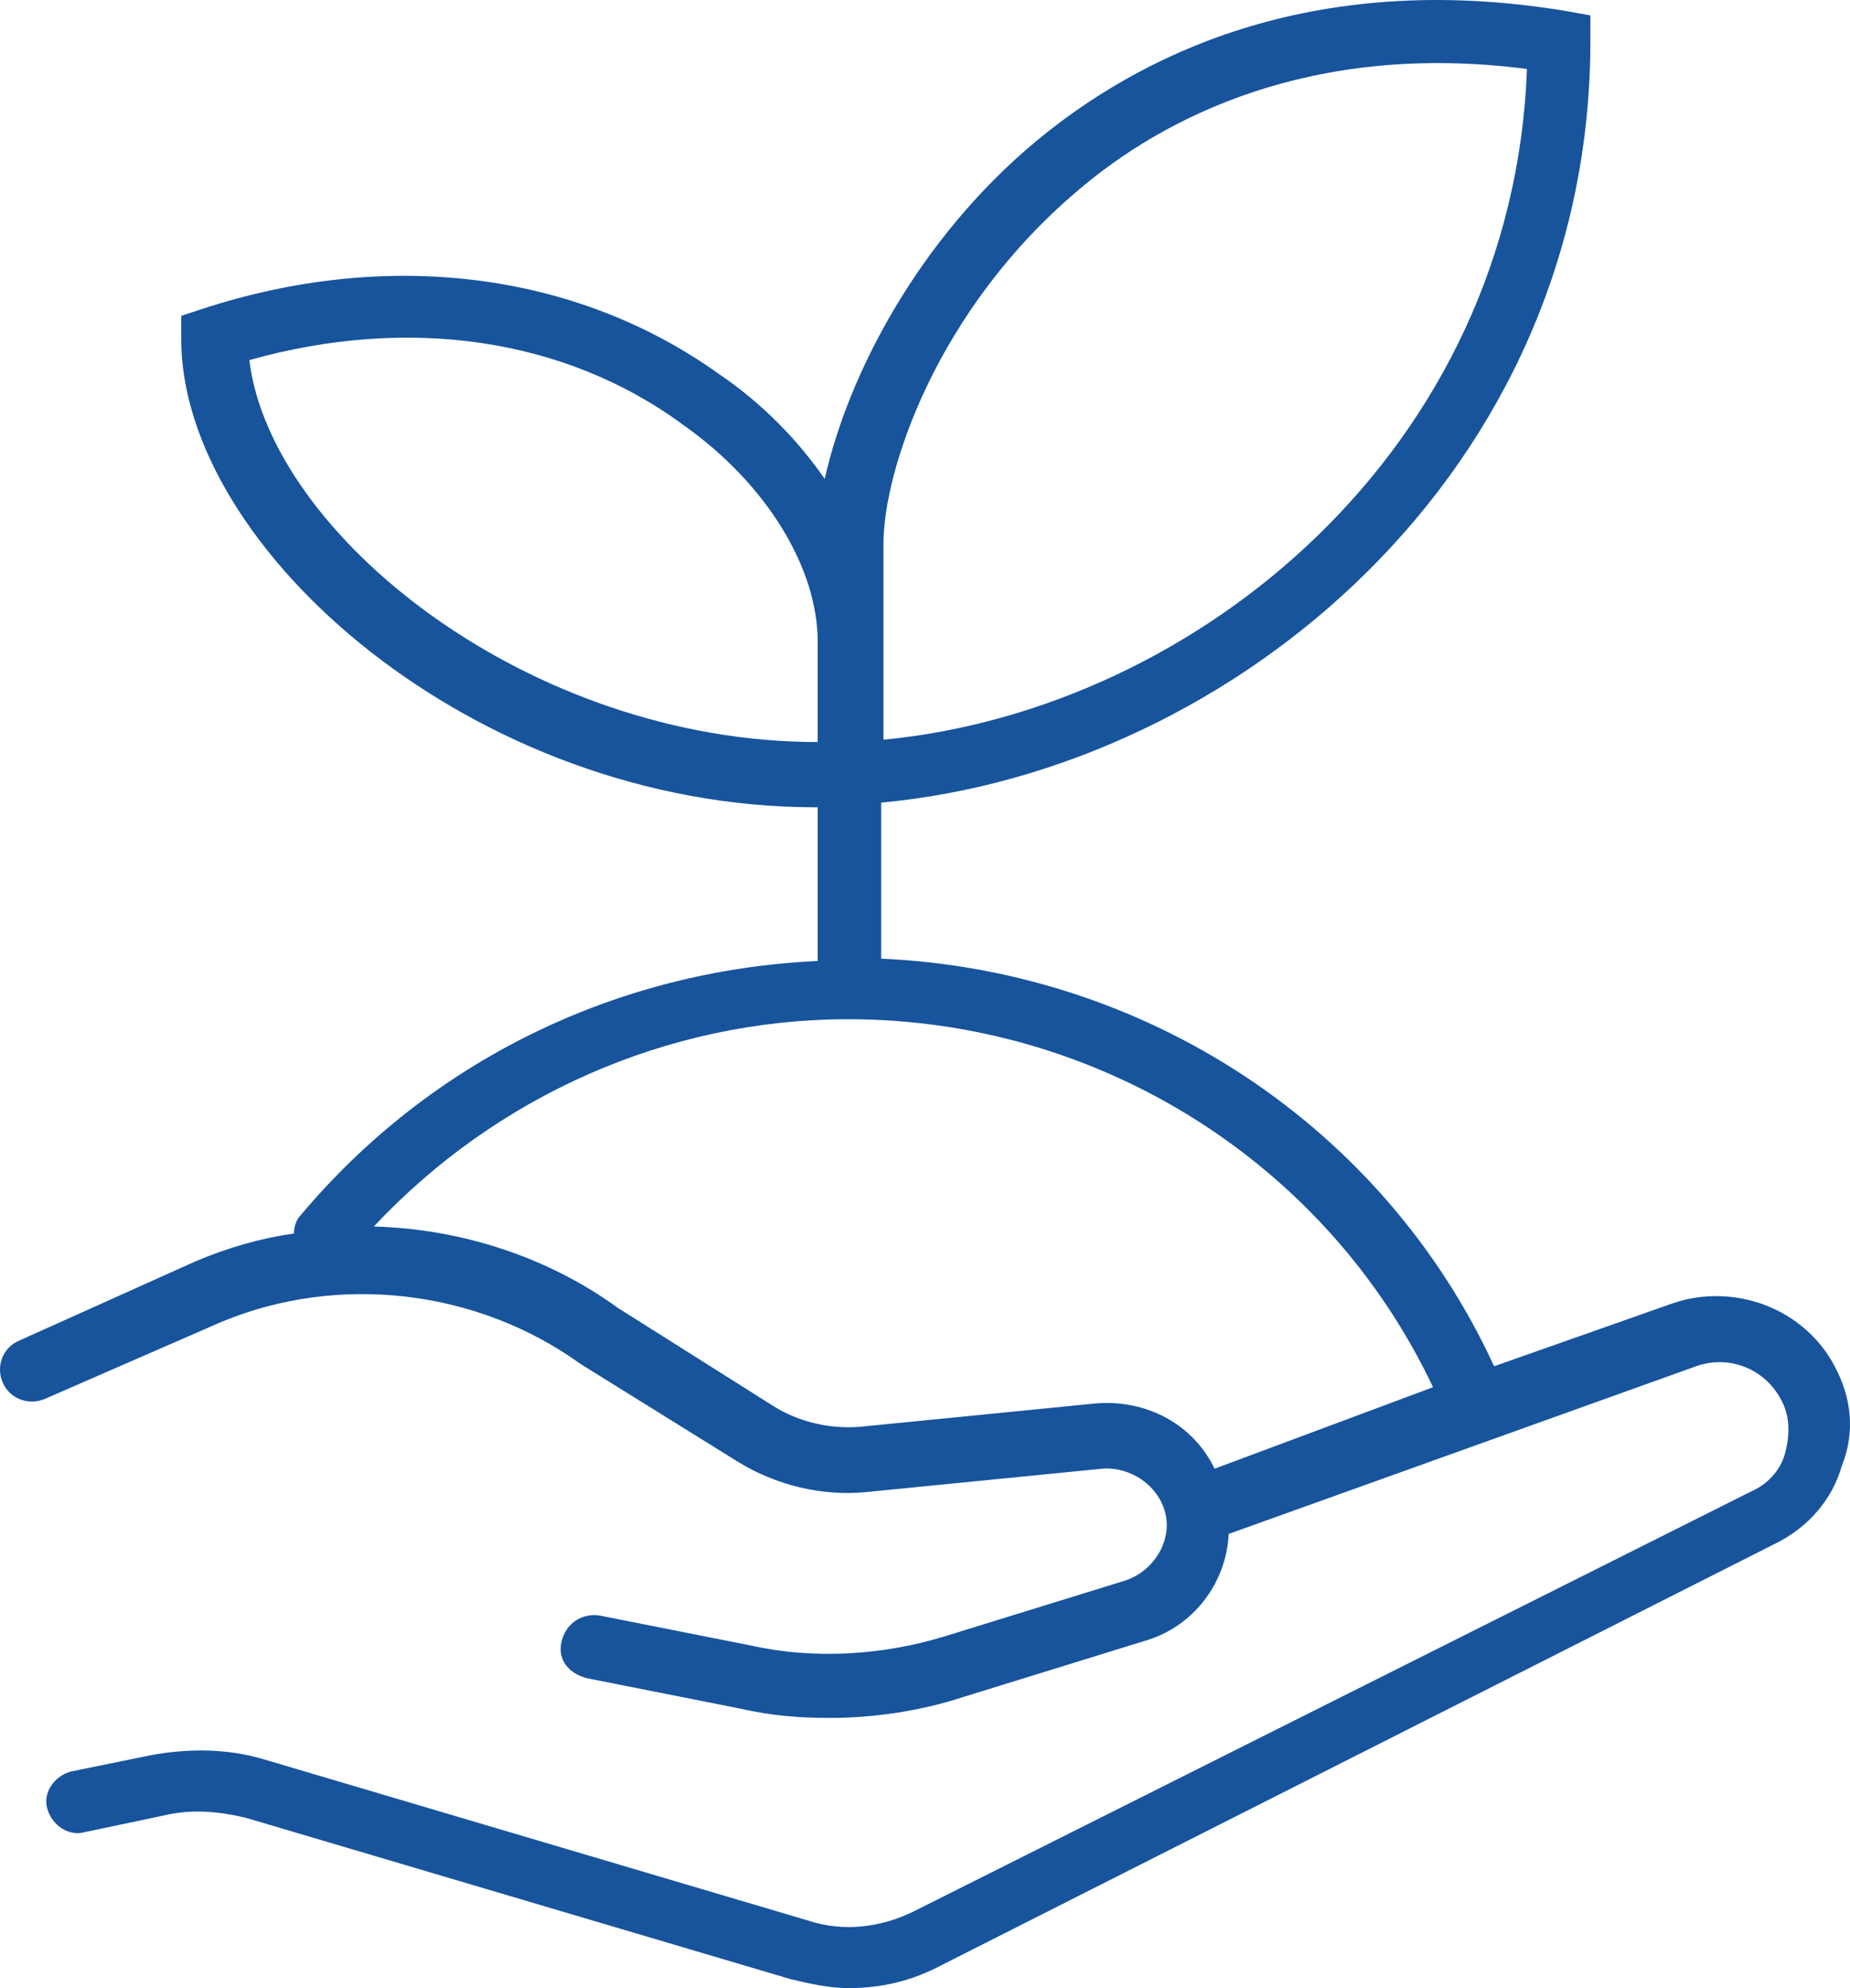
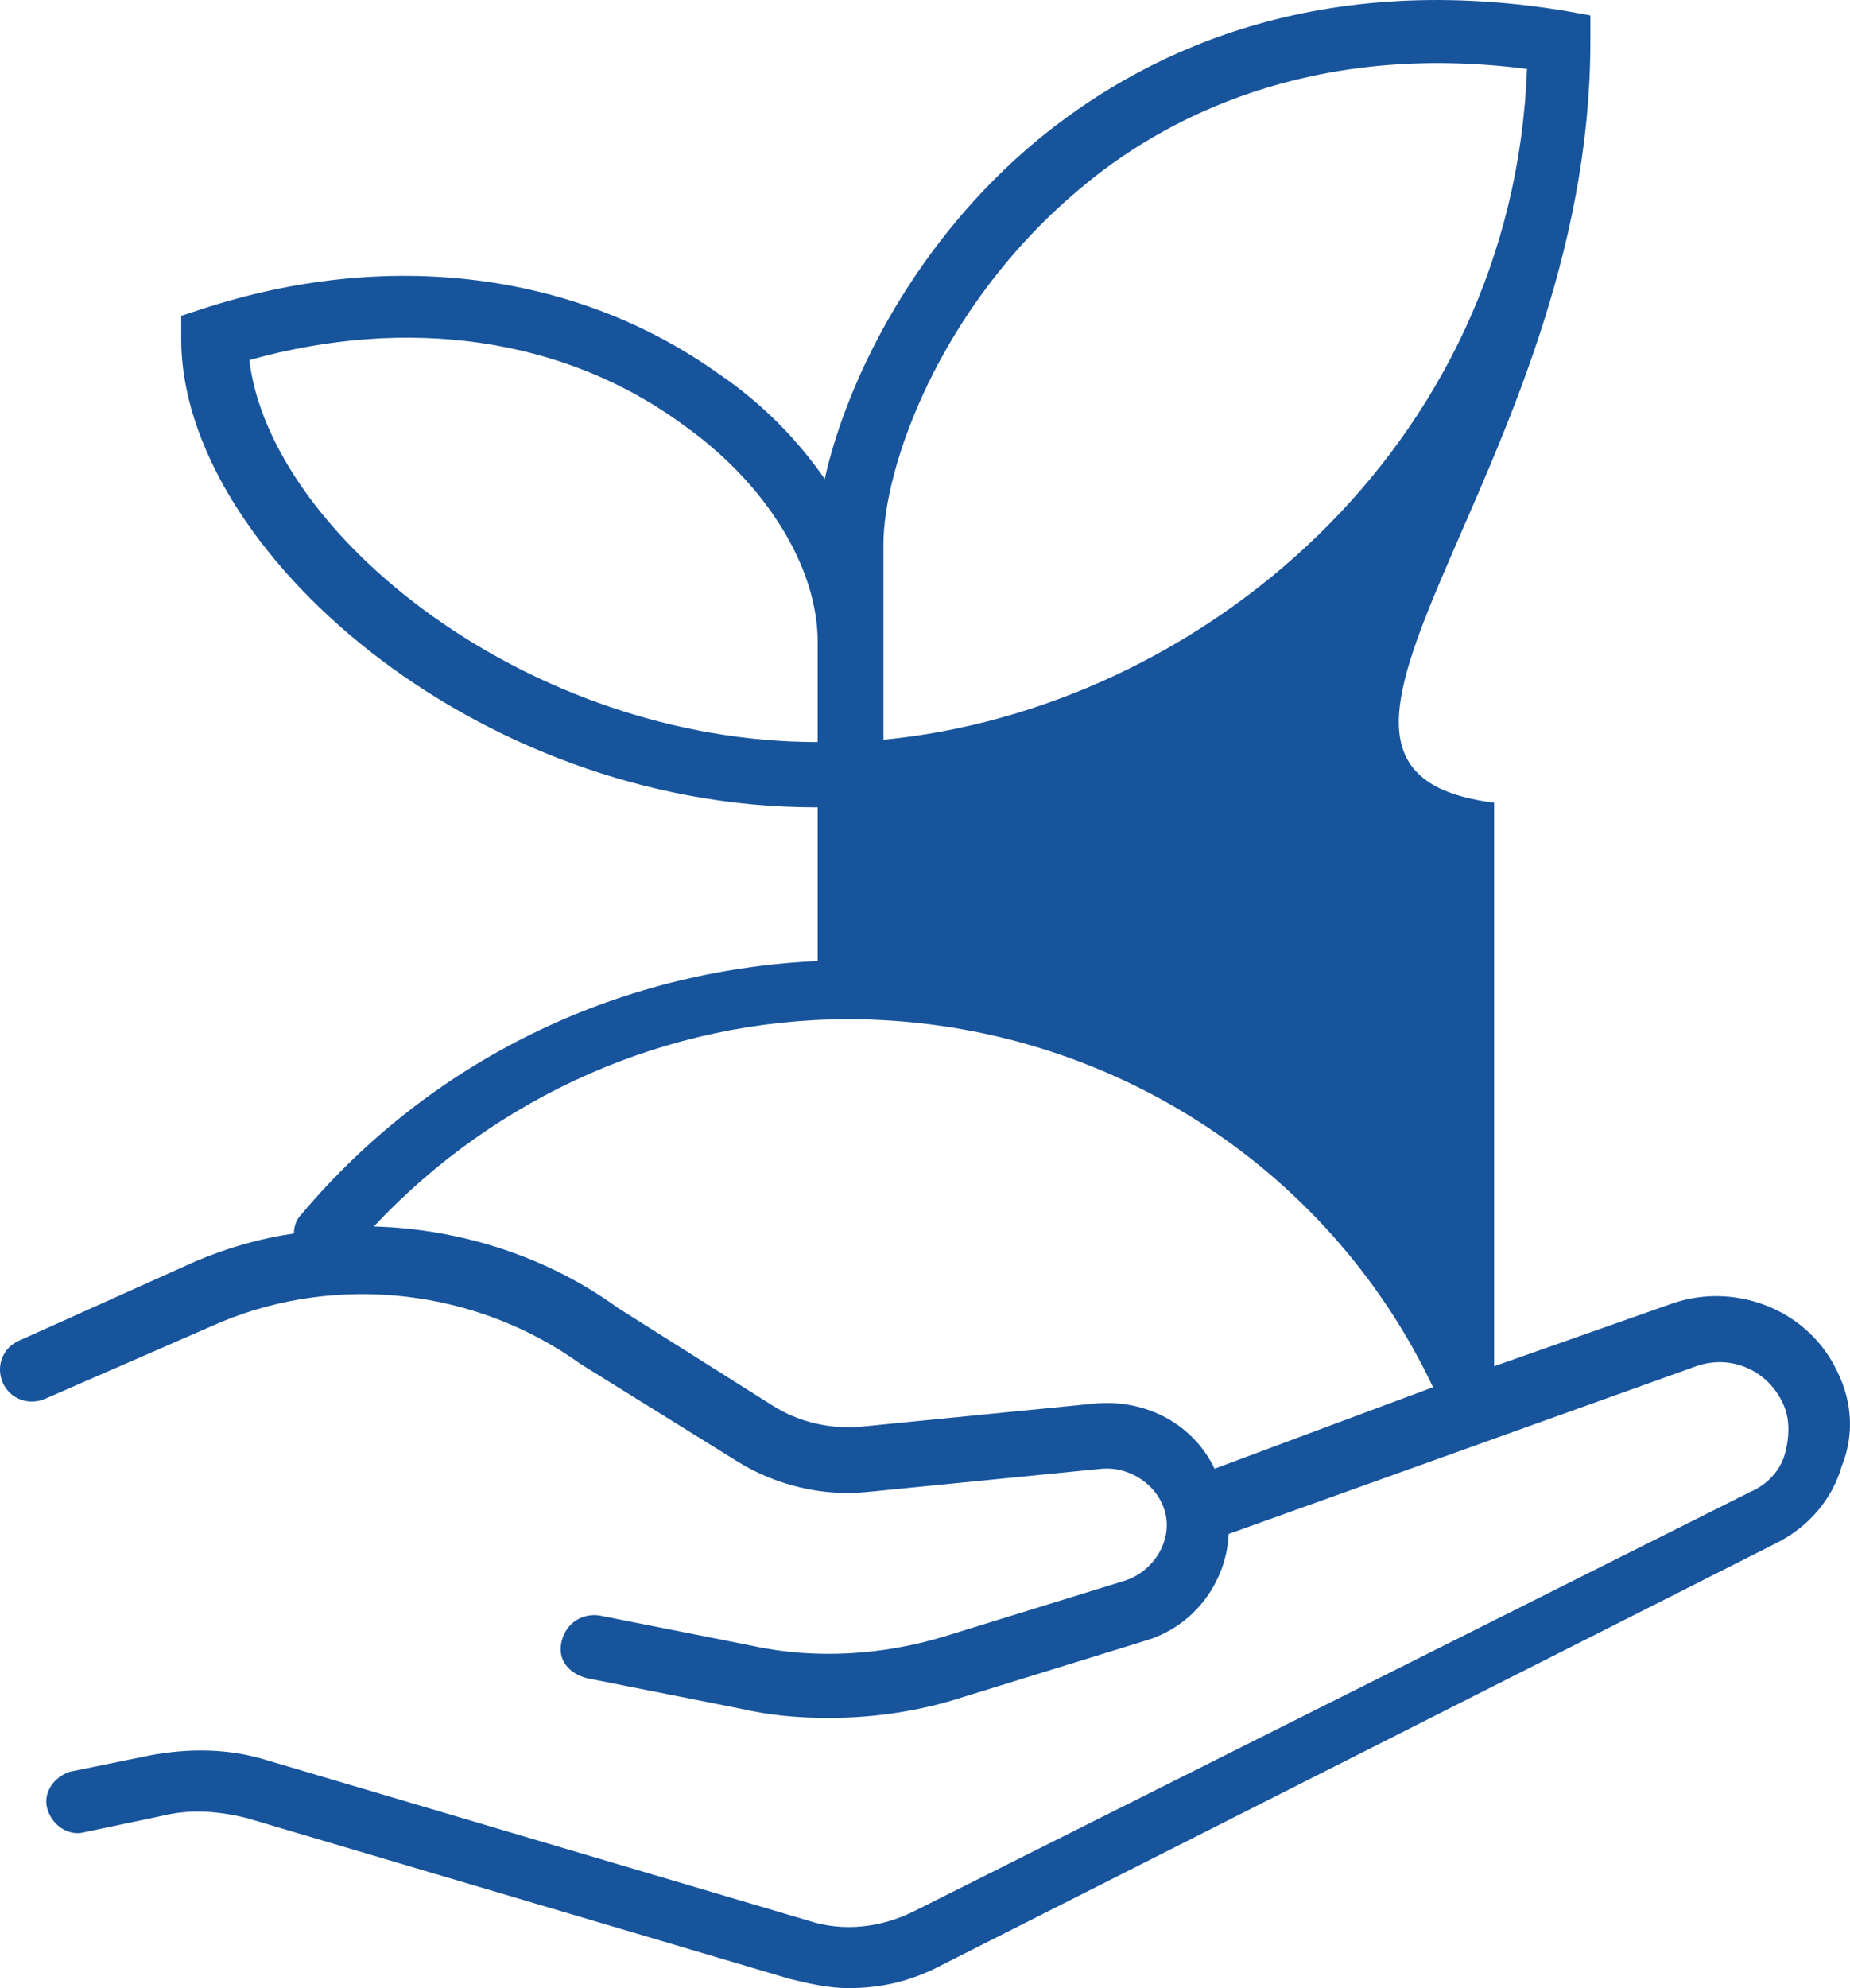
<svg xmlns="http://www.w3.org/2000/svg" width="54" height="58" viewBox="0 0 54 58" fill="none">
-   <path d="M53.552 39.858C52.661 38.159 50.604 37.411 48.822 38.023L43.612 39.858C40.389 32.859 33.465 28.307 25.719 27.967V23.415C36.002 22.464 46.422 13.767 46.422 1.197V0.45L45.668 0.314C38.196 -0.909 33.191 1.673 30.243 4.119C26.816 6.972 24.759 10.913 24.073 13.971C23.319 12.883 22.291 11.796 20.989 10.913C16.807 7.923 11.322 7.244 5.907 9.011L5.29 9.214V9.894C5.29 16.009 13.859 23.551 23.799 23.551H23.868V28.035C17.972 28.307 12.556 30.957 8.786 35.441C8.649 35.577 8.58 35.781 8.58 35.985C7.62 36.121 6.661 36.392 5.701 36.8L0.559 39.11C0.079 39.314 -0.126 39.858 0.079 40.333C0.285 40.809 0.834 41.013 1.313 40.809L6.455 38.567C9.883 37.14 13.927 37.615 16.944 39.79L21.537 42.643C22.634 43.323 24.005 43.662 25.308 43.526L32.163 42.847C32.986 42.779 33.808 43.323 34.014 44.138C34.22 44.953 33.671 45.837 32.849 46.108L27.57 47.739C25.787 48.283 23.799 48.419 21.948 48.011L17.492 47.128C17.012 47.06 16.532 47.331 16.395 47.875C16.258 48.419 16.601 48.826 17.149 48.962L21.606 49.845C22.497 50.049 23.319 50.117 24.211 50.117C25.513 50.117 26.884 49.913 28.118 49.506L33.397 47.875C34.837 47.467 35.796 46.176 35.865 44.749L49.507 39.858C50.467 39.518 51.495 39.925 51.975 40.809C52.249 41.284 52.249 41.828 52.112 42.371C51.975 42.915 51.564 43.323 51.084 43.526L26.677 55.758C25.718 56.233 24.621 56.369 23.592 56.03L7.756 51.341C6.659 51.002 5.494 51.002 4.397 51.206L2.066 51.681C1.586 51.817 1.244 52.293 1.381 52.768C1.518 53.244 1.998 53.584 2.478 53.448L4.74 52.972C5.563 52.768 6.385 52.836 7.208 53.04L23.044 57.728C23.592 57.864 24.209 58 24.758 58C25.718 58 26.609 57.796 27.5 57.321L51.837 45.023C52.797 44.547 53.482 43.732 53.756 42.78C54.168 41.761 54.031 40.742 53.551 39.859L53.552 39.858ZM25.787 18.727V15.873C25.787 13.699 27.364 9.011 31.477 5.545C33.945 3.439 38.264 1.197 44.571 2.012C44.16 13.087 34.974 20.697 25.787 21.58V18.727ZM23.868 21.648C15.436 21.648 7.895 15.601 7.278 10.505C11.871 9.214 16.464 9.826 19.96 12.408C22.36 14.106 23.868 16.552 23.868 18.727V21.648C23.914 21.648 23.914 21.648 23.868 21.648ZM31.957 40.945L25.102 41.624C24.211 41.692 23.319 41.488 22.565 41.013L18.041 38.159C15.984 36.664 13.448 35.849 10.911 35.781C14.476 31.976 19.48 29.734 24.759 29.734C32.094 29.734 38.744 33.946 41.829 40.469L35.452 42.847C34.835 41.556 33.464 40.809 31.956 40.945H31.957Z" fill="#17549C" />
+   <path d="M53.552 39.858C52.661 38.159 50.604 37.411 48.822 38.023L43.612 39.858V23.415C36.002 22.464 46.422 13.767 46.422 1.197V0.45L45.668 0.314C38.196 -0.909 33.191 1.673 30.243 4.119C26.816 6.972 24.759 10.913 24.073 13.971C23.319 12.883 22.291 11.796 20.989 10.913C16.807 7.923 11.322 7.244 5.907 9.011L5.29 9.214V9.894C5.29 16.009 13.859 23.551 23.799 23.551H23.868V28.035C17.972 28.307 12.556 30.957 8.786 35.441C8.649 35.577 8.58 35.781 8.58 35.985C7.62 36.121 6.661 36.392 5.701 36.8L0.559 39.11C0.079 39.314 -0.126 39.858 0.079 40.333C0.285 40.809 0.834 41.013 1.313 40.809L6.455 38.567C9.883 37.14 13.927 37.615 16.944 39.79L21.537 42.643C22.634 43.323 24.005 43.662 25.308 43.526L32.163 42.847C32.986 42.779 33.808 43.323 34.014 44.138C34.22 44.953 33.671 45.837 32.849 46.108L27.57 47.739C25.787 48.283 23.799 48.419 21.948 48.011L17.492 47.128C17.012 47.06 16.532 47.331 16.395 47.875C16.258 48.419 16.601 48.826 17.149 48.962L21.606 49.845C22.497 50.049 23.319 50.117 24.211 50.117C25.513 50.117 26.884 49.913 28.118 49.506L33.397 47.875C34.837 47.467 35.796 46.176 35.865 44.749L49.507 39.858C50.467 39.518 51.495 39.925 51.975 40.809C52.249 41.284 52.249 41.828 52.112 42.371C51.975 42.915 51.564 43.323 51.084 43.526L26.677 55.758C25.718 56.233 24.621 56.369 23.592 56.03L7.756 51.341C6.659 51.002 5.494 51.002 4.397 51.206L2.066 51.681C1.586 51.817 1.244 52.293 1.381 52.768C1.518 53.244 1.998 53.584 2.478 53.448L4.74 52.972C5.563 52.768 6.385 52.836 7.208 53.04L23.044 57.728C23.592 57.864 24.209 58 24.758 58C25.718 58 26.609 57.796 27.5 57.321L51.837 45.023C52.797 44.547 53.482 43.732 53.756 42.78C54.168 41.761 54.031 40.742 53.551 39.859L53.552 39.858ZM25.787 18.727V15.873C25.787 13.699 27.364 9.011 31.477 5.545C33.945 3.439 38.264 1.197 44.571 2.012C44.16 13.087 34.974 20.697 25.787 21.58V18.727ZM23.868 21.648C15.436 21.648 7.895 15.601 7.278 10.505C11.871 9.214 16.464 9.826 19.96 12.408C22.36 14.106 23.868 16.552 23.868 18.727V21.648C23.914 21.648 23.914 21.648 23.868 21.648ZM31.957 40.945L25.102 41.624C24.211 41.692 23.319 41.488 22.565 41.013L18.041 38.159C15.984 36.664 13.448 35.849 10.911 35.781C14.476 31.976 19.48 29.734 24.759 29.734C32.094 29.734 38.744 33.946 41.829 40.469L35.452 42.847C34.835 41.556 33.464 40.809 31.956 40.945H31.957Z" fill="#17549C" />
</svg>